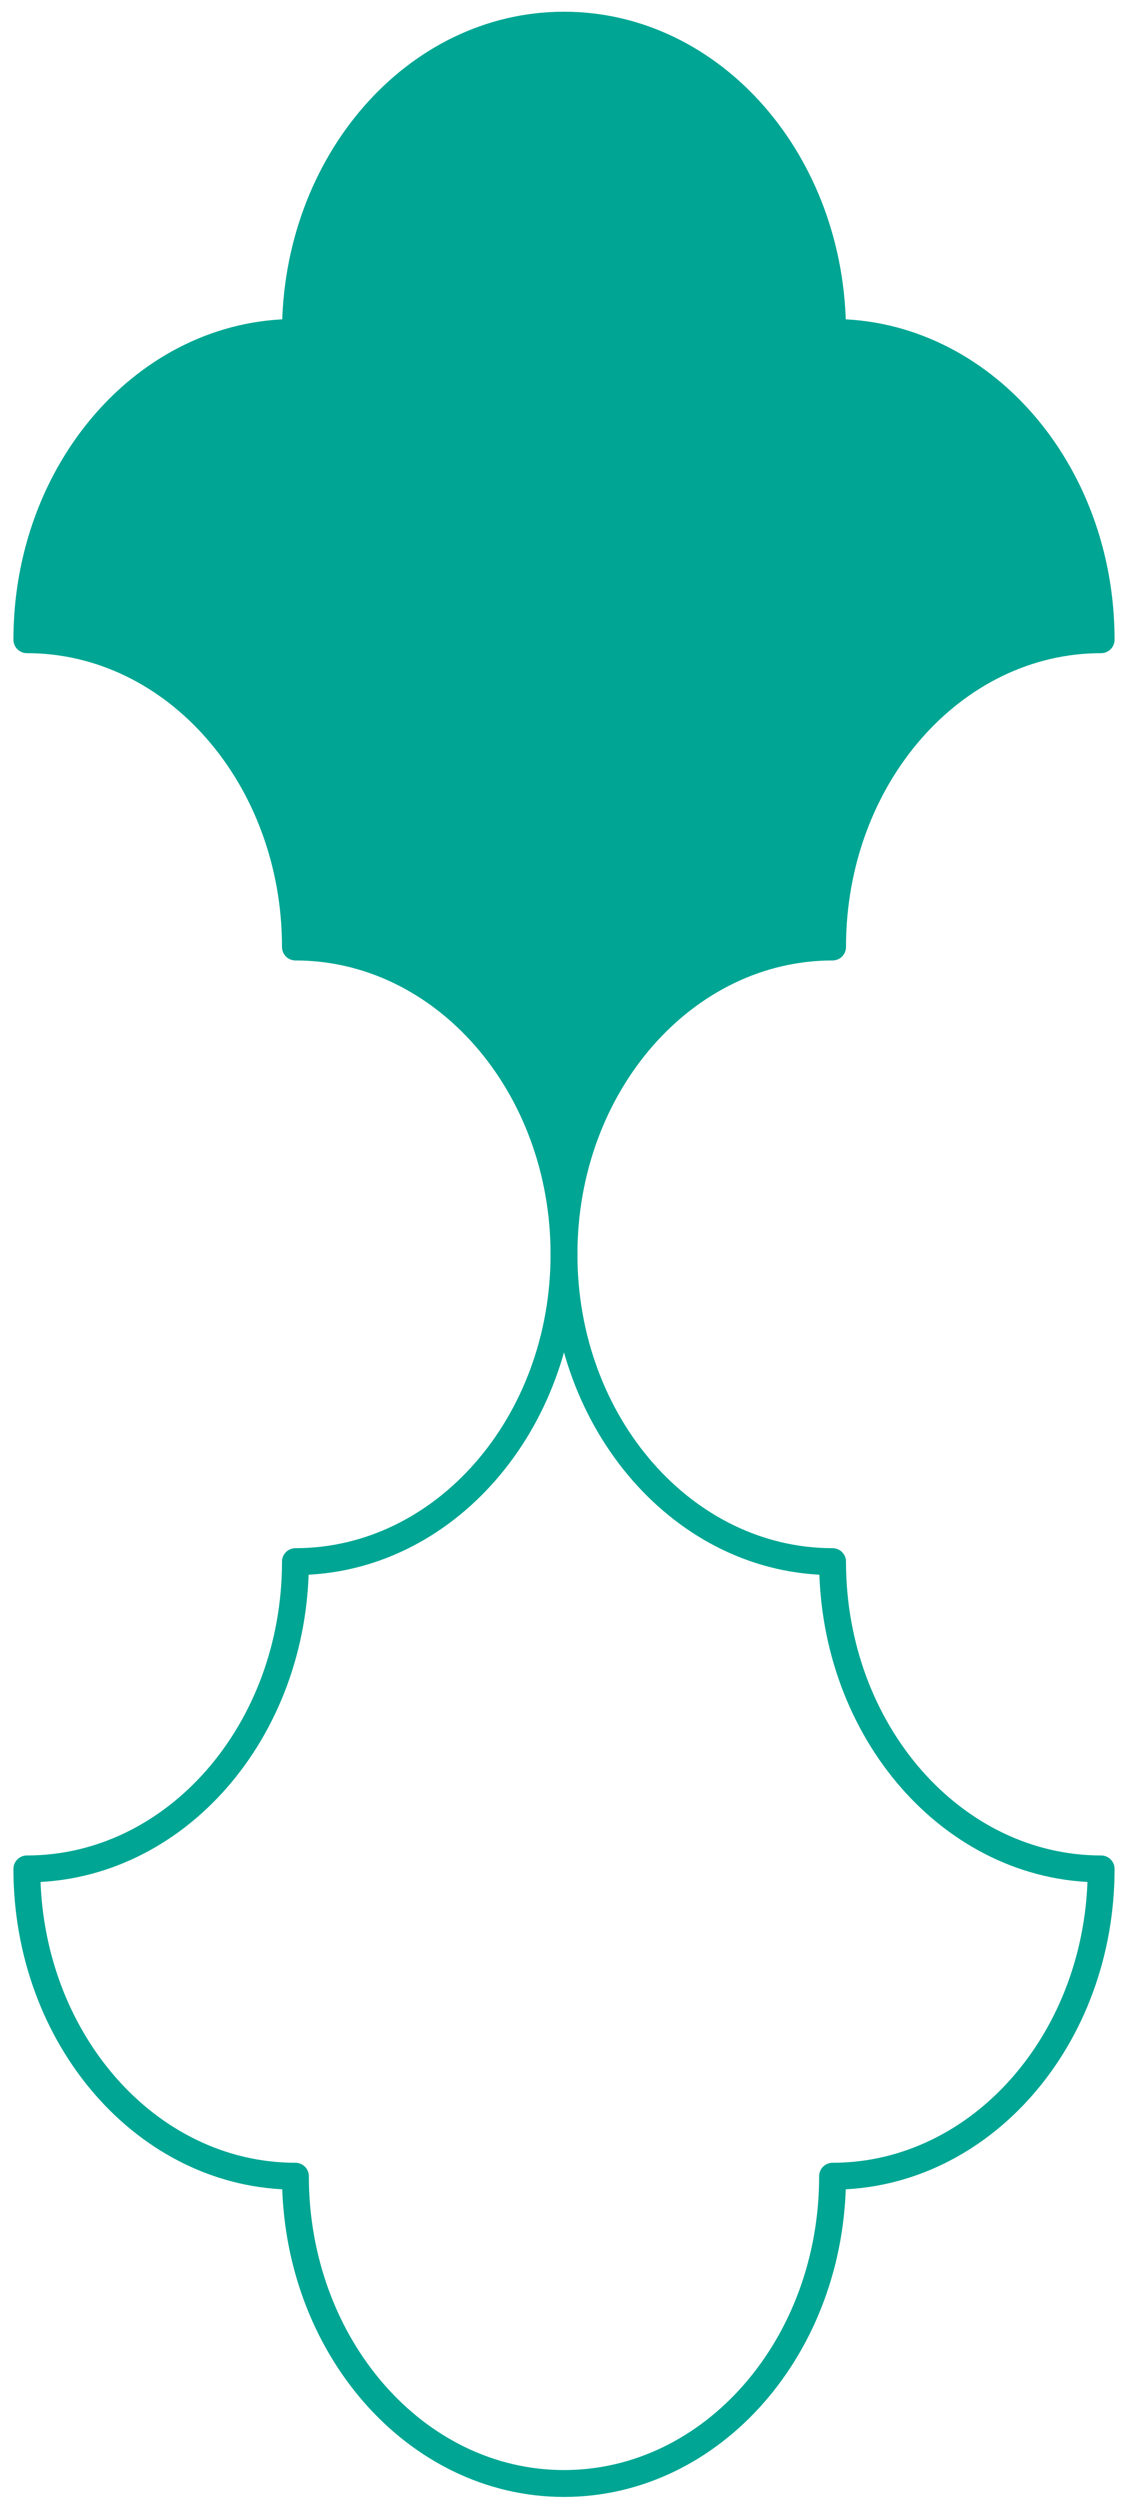
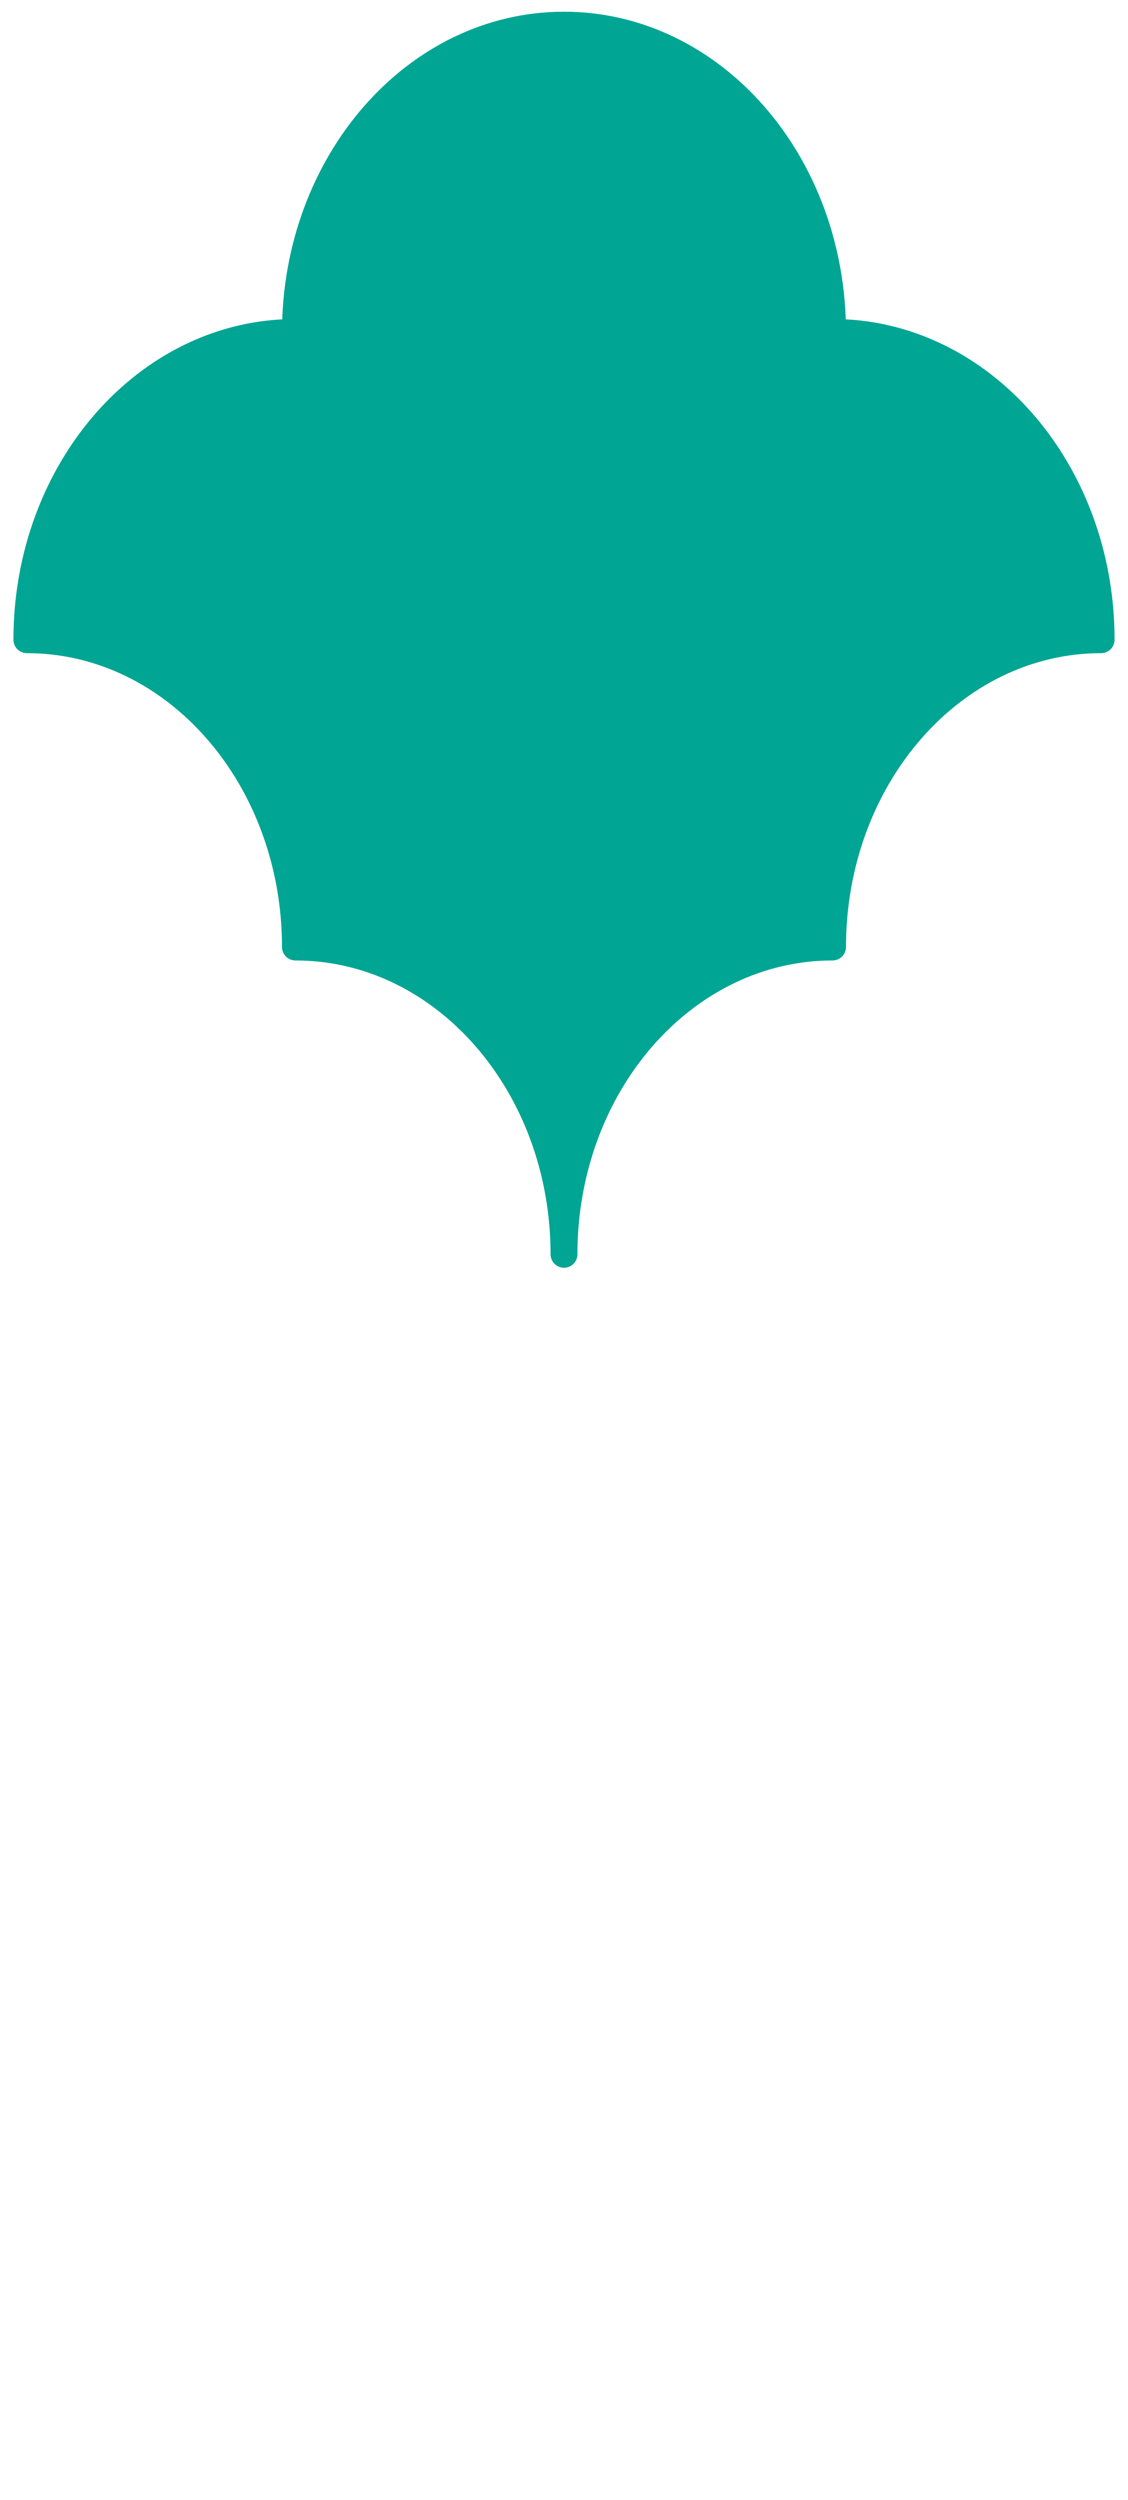
<svg xmlns="http://www.w3.org/2000/svg" width="42" height="93" viewBox="0 0 42 93" fill="none">
  <path d="M1 23.799C1 17.495 5.471 12.367 11 12.367C11 6.063 15.471 0.936 21 0.936C26.529 0.936 31 6.047 31 12.367C36.515 12.367 41 17.479 41 23.799C35.485 23.799 31 28.911 31 35.231C25.485 35.231 21 40.343 21 46.663C21 40.359 16.529 35.231 11 35.231C11 28.927 6.529 23.799 1 23.799Z" fill="#00A693" stroke="#00A693" stroke-linejoin="round" />
-   <path d="M1 69.527C1 75.831 5.471 80.959 11 80.959C11 87.263 15.471 92.391 21 92.391C26.529 92.391 31 87.279 31 80.959C36.515 80.959 41 75.847 41 69.527C35.485 69.527 31 64.416 31 58.095C25.485 58.095 21 52.984 21 46.663C21 52.968 16.529 58.095 11 58.095C11 64.4 6.529 69.527 1 69.527Z" stroke="#00A693" stroke-linejoin="round" />
</svg>